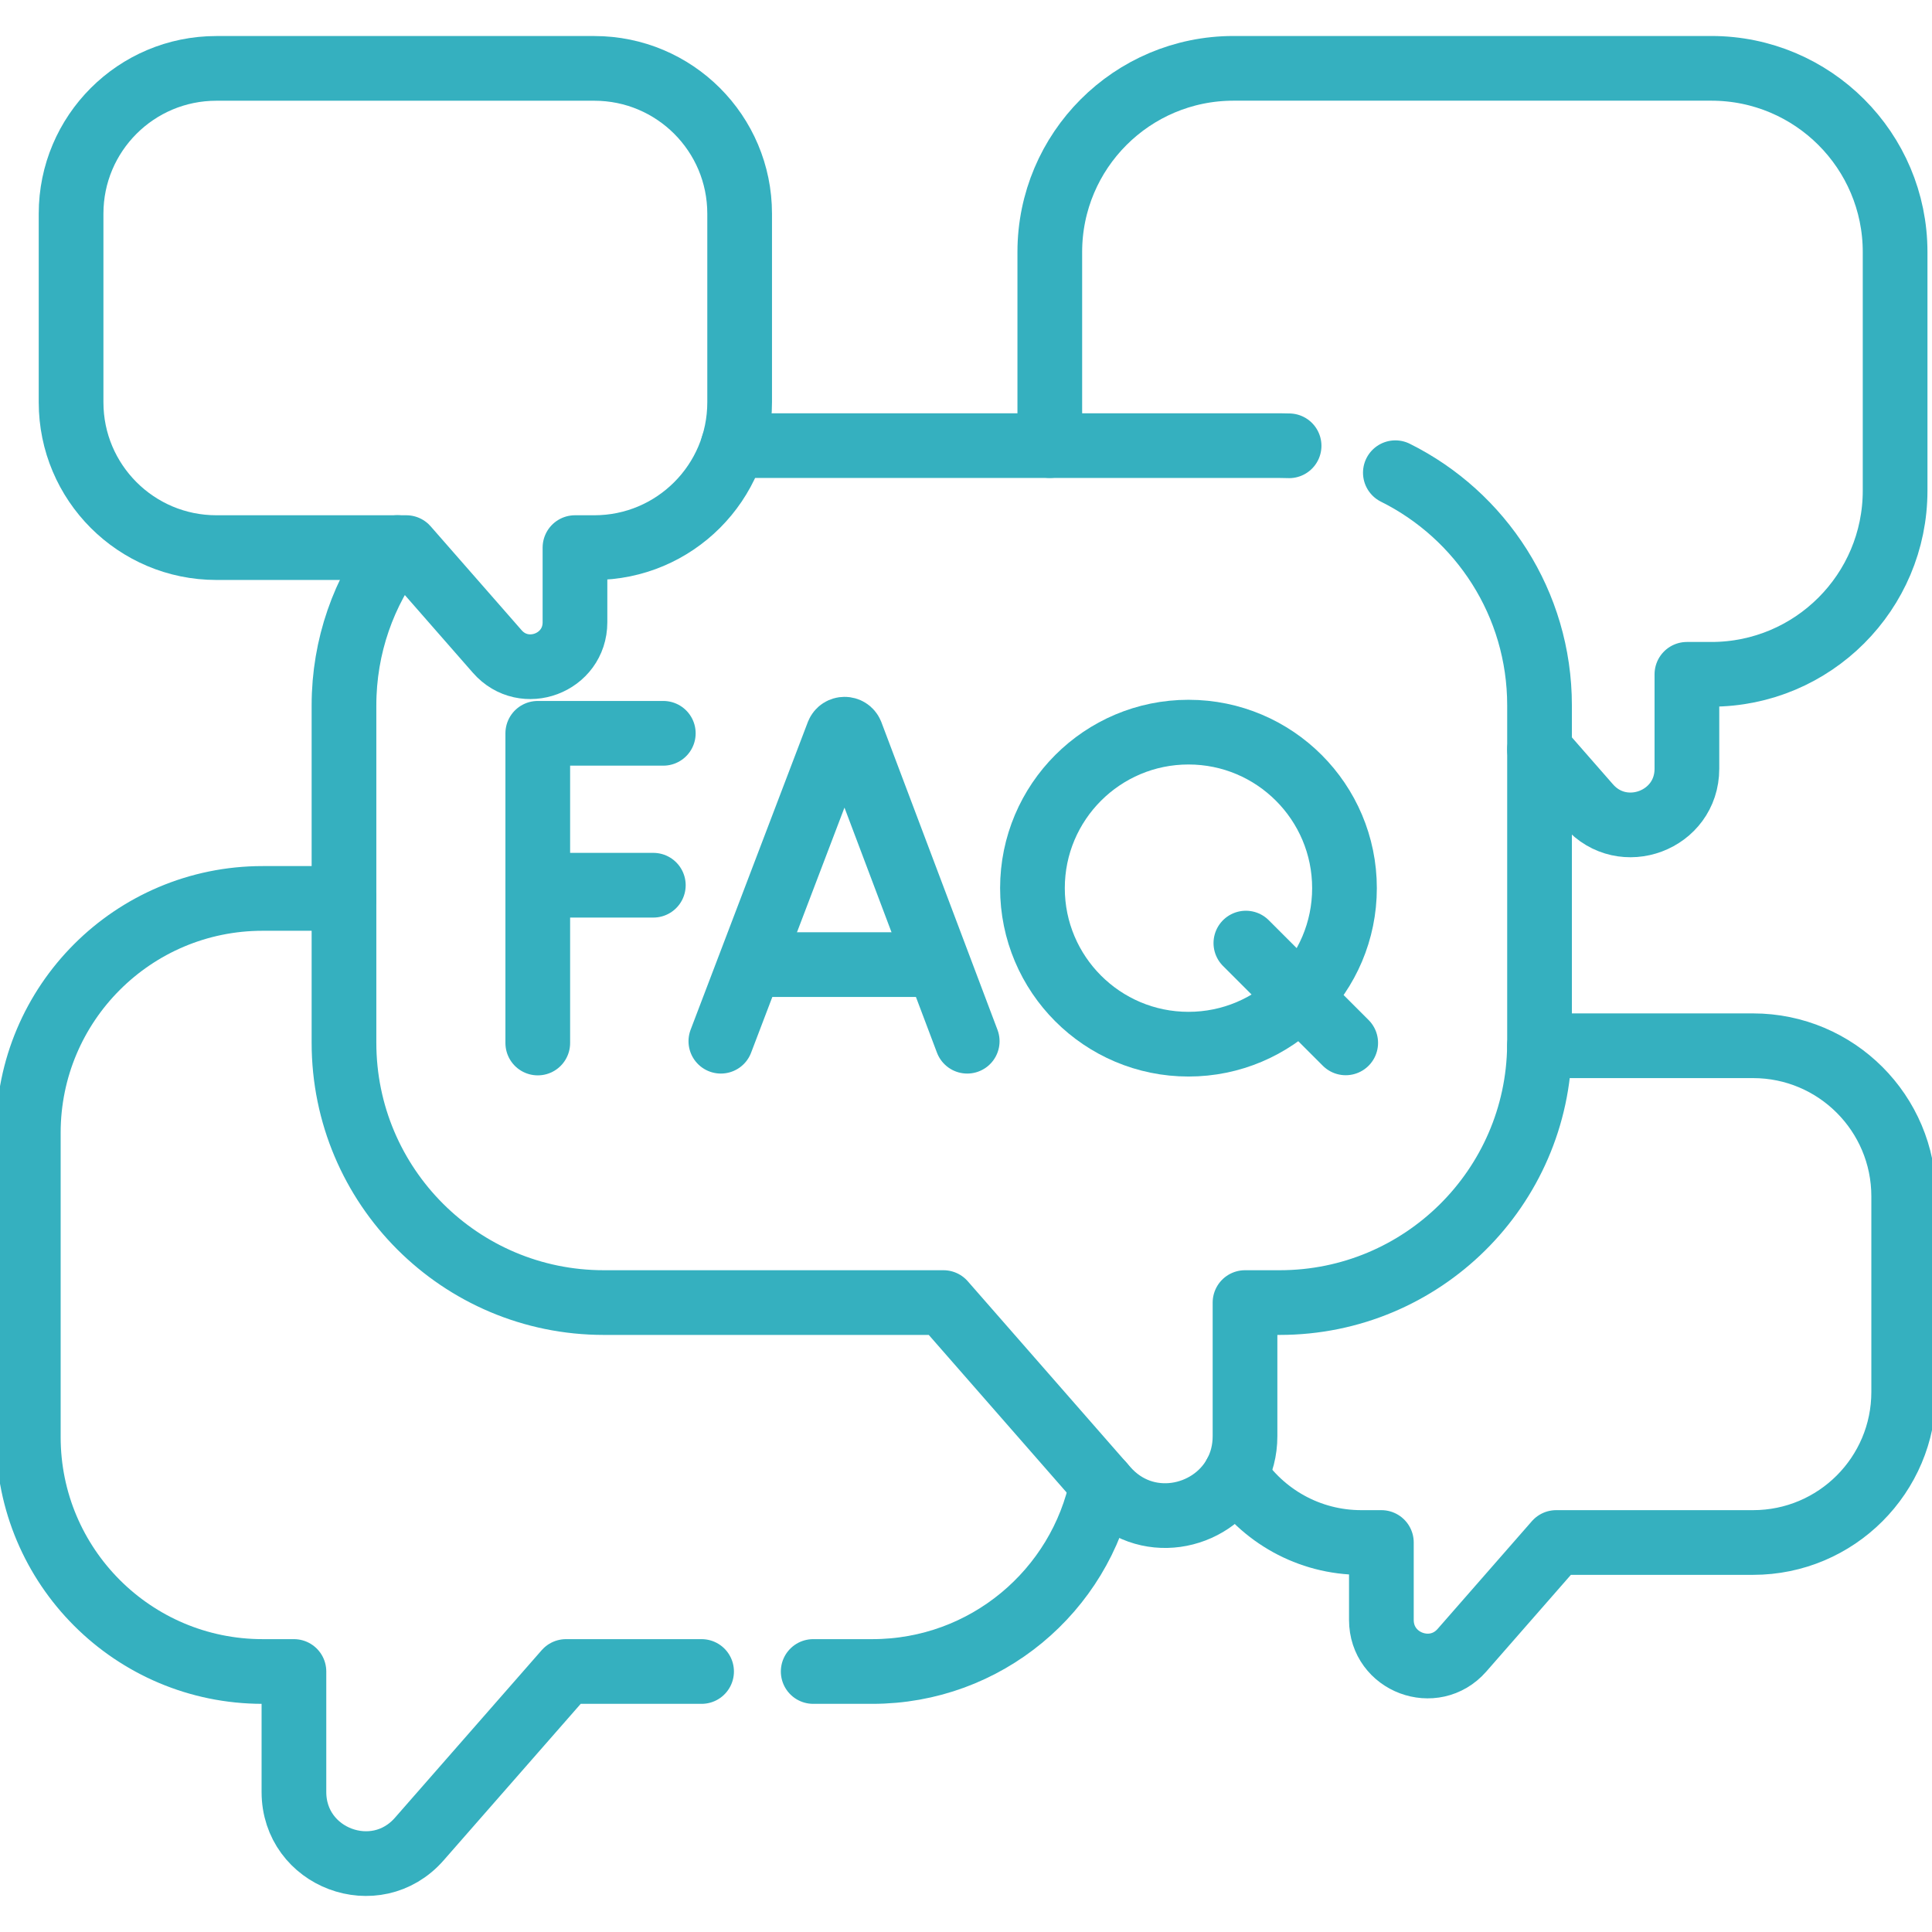
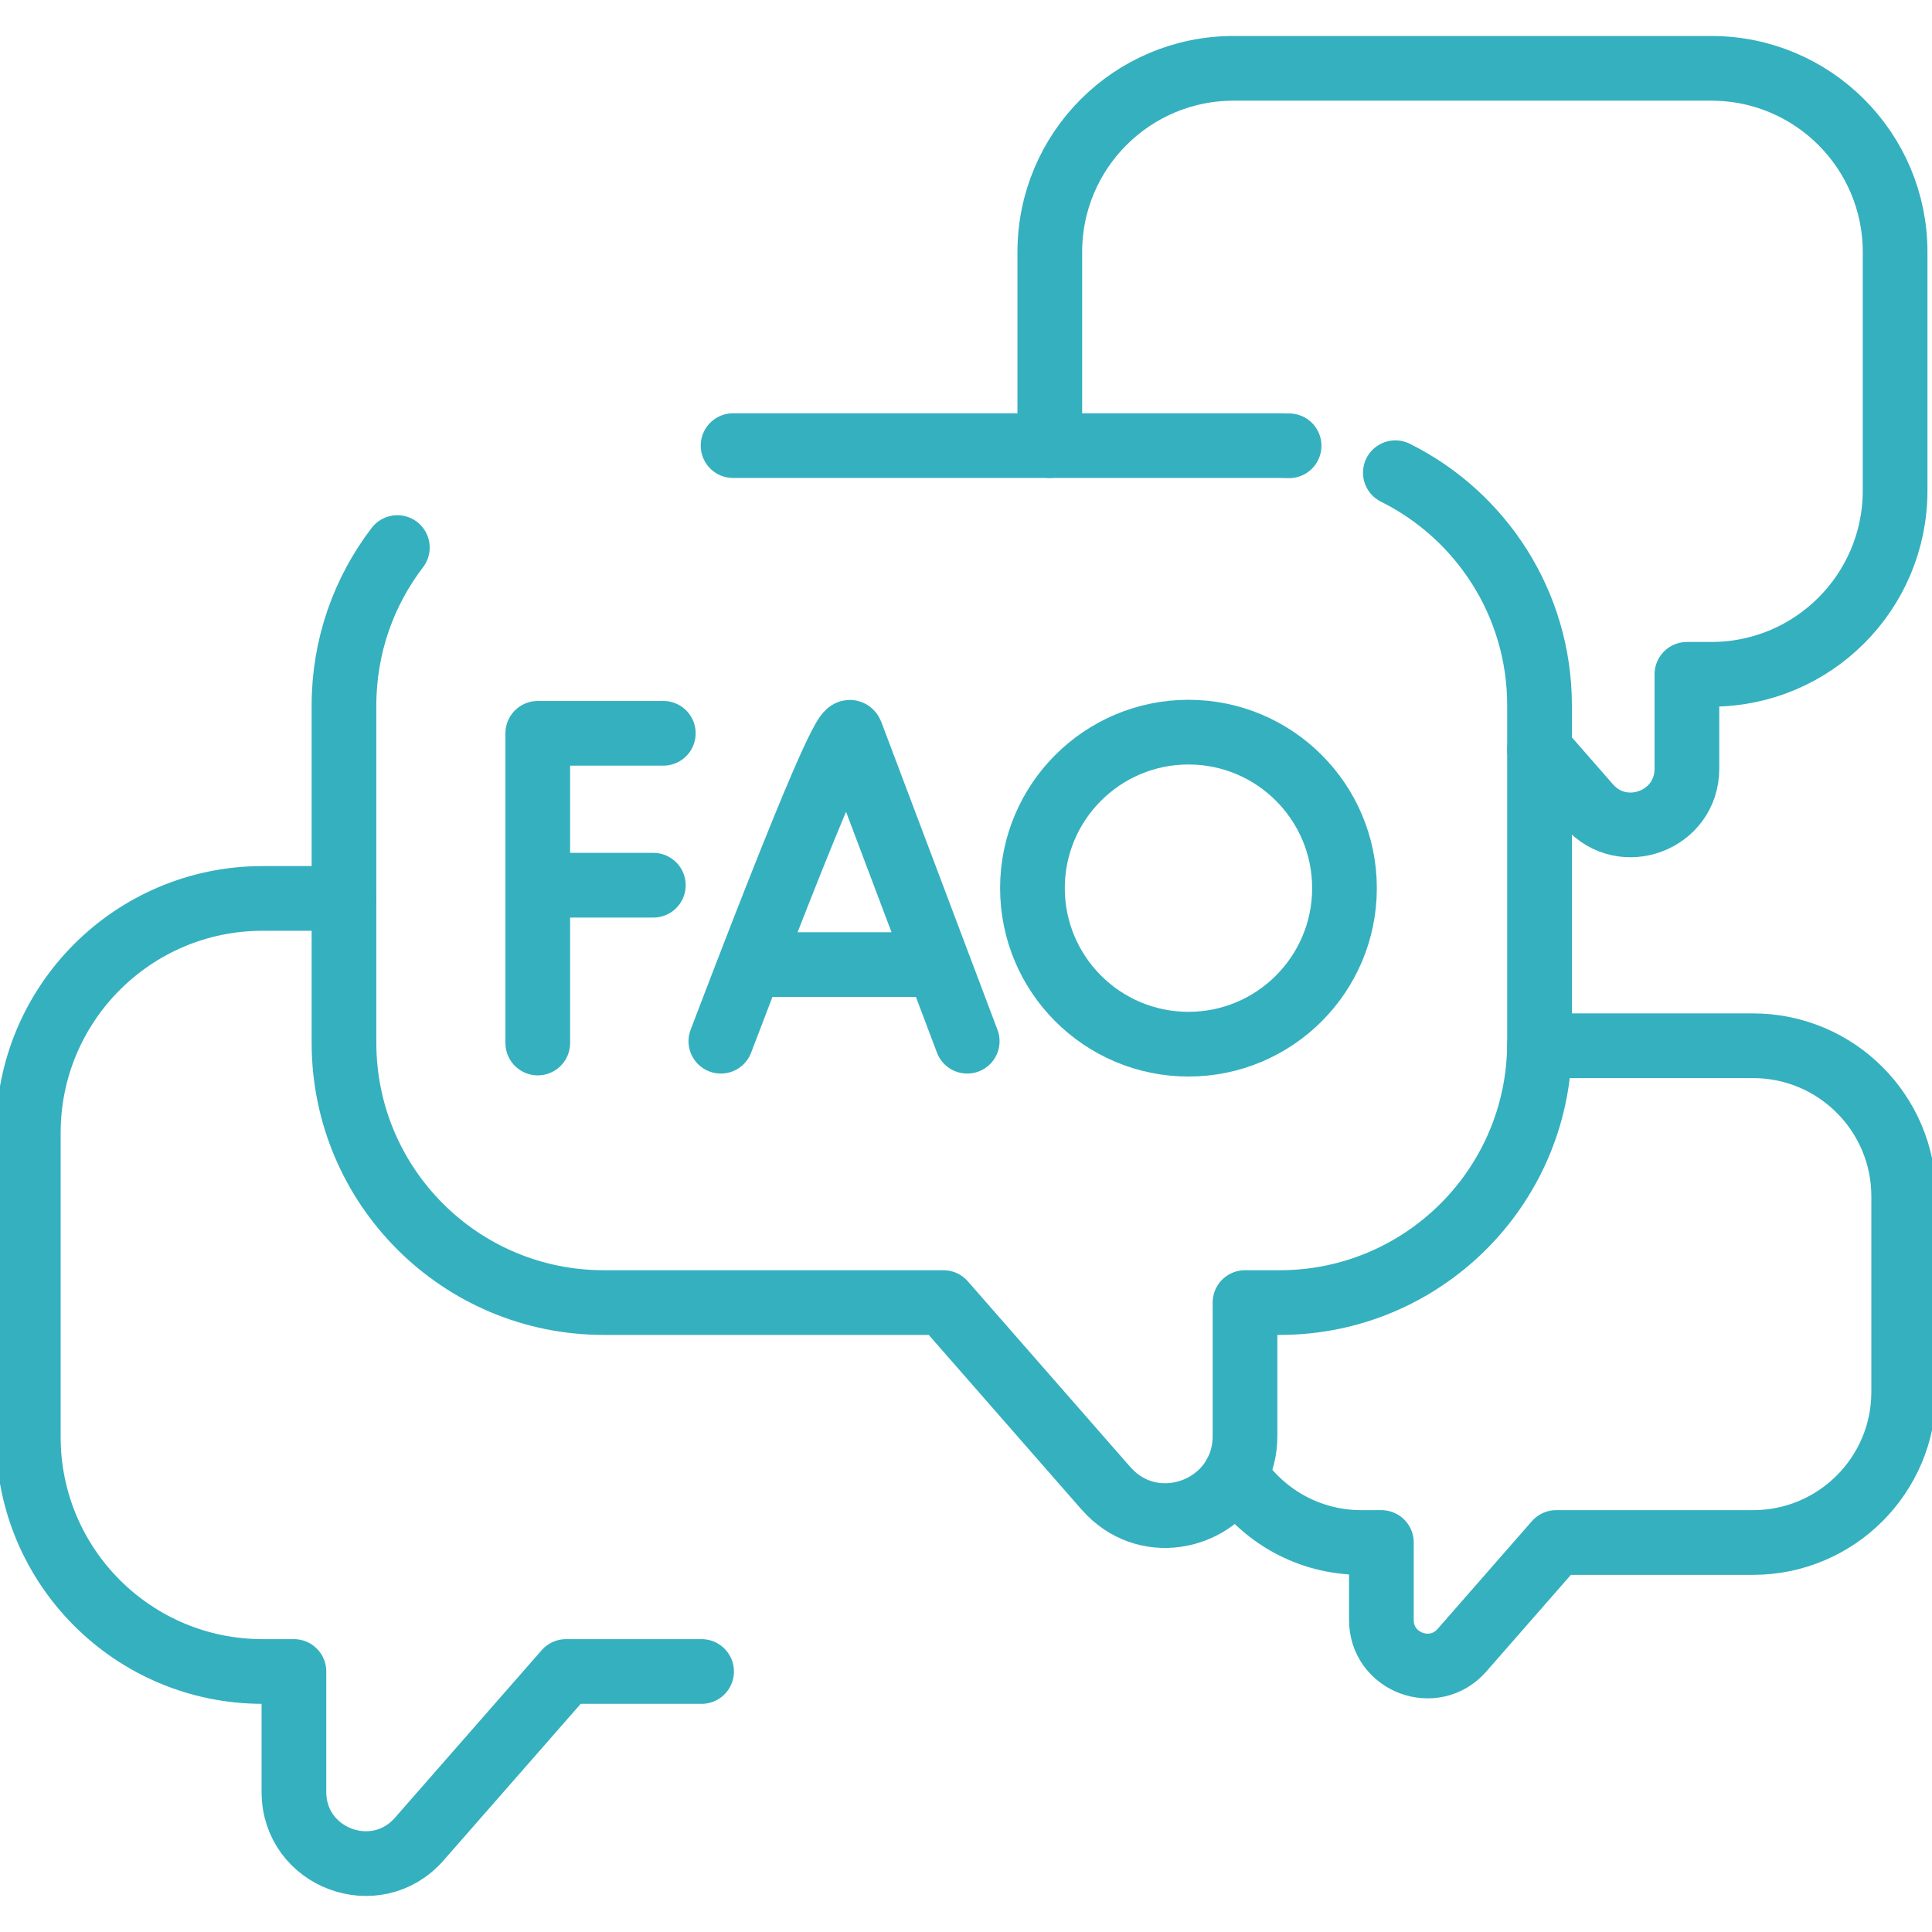
<svg xmlns="http://www.w3.org/2000/svg" width="43" height="43" viewBox="0 0 43 43" fill="none">
  <path d="M34.265 16.682L35.358 17.931C36.117 18.798 37.545 18.262 37.545 17.11V15.008H38.09C40.348 15.008 42.179 13.177 42.179 10.919V5.61C42.179 3.352 40.348 1.521 38.09 1.521H27.454C25.196 1.521 23.365 3.352 23.365 5.61V9.917" stroke="#35B0BF" stroke-width="1.44" stroke-miterlimit="10" stroke-linecap="round" stroke-linejoin="round" />
  <path d="M7.656 19.996H5.845C2.965 19.996 0.63 22.331 0.63 25.212V31.985C0.63 34.866 2.965 37.202 5.845 37.202H6.542V39.883C6.542 41.353 8.365 42.037 9.332 40.931L12.598 37.202H15.615" stroke="#35B0BF" stroke-width="1.44" stroke-miterlimit="10" stroke-linecap="round" stroke-linejoin="round" />
-   <path d="M18.099 37.202H19.416C21.941 37.202 24.047 35.408 24.529 33.027" stroke="#35B0BF" stroke-width="1.44" stroke-miterlimit="10" stroke-linecap="round" stroke-linejoin="round" />
  <path d="M34.264 23.275H39.018C40.869 23.275 42.37 24.776 42.37 26.627V30.98C42.37 32.831 40.869 34.331 39.018 34.331H34.636L32.538 36.729C31.916 37.439 30.745 37 30.745 36.055V34.331H30.298C29.126 34.331 28.094 33.729 27.496 32.818" stroke="#35B0BF" stroke-width="1.44" stroke-miterlimit="10" stroke-linecap="round" stroke-linejoin="round" />
  <path d="M31.056 10.521C32.958 11.467 34.265 13.431 34.265 15.699V16.683V23.208C34.265 23.231 34.265 23.253 34.264 23.275C34.229 26.438 31.653 28.991 28.482 28.991H27.71V31.964C27.71 32.286 27.631 32.573 27.495 32.819C26.95 33.815 25.478 34.111 24.617 33.126L24.529 33.027L20.998 28.991H13.438C10.244 28.991 7.656 26.402 7.656 23.208V19.996V15.699C7.656 14.379 8.099 13.161 8.844 12.187" stroke="#35B0BF" stroke-width="1.44" stroke-miterlimit="10" stroke-linecap="round" stroke-linejoin="round" />
  <path d="M16.316 9.918H23.365H28.482C28.552 9.918 28.622 9.919 28.691 9.922" stroke="#35B0BF" stroke-width="1.44" stroke-miterlimit="10" stroke-linecap="round" stroke-linejoin="round" />
-   <path d="M13.228 1.522H4.816C3.03 1.522 1.582 2.969 1.582 4.755V8.954C1.582 10.74 3.03 12.188 4.816 12.188H9.043L11.067 14.5C11.667 15.186 12.797 14.761 12.797 13.85V12.188H13.228C15.014 12.188 16.462 10.74 16.462 8.954V4.755C16.462 2.969 15.014 1.522 13.228 1.522Z" stroke="#35B0BF" stroke-width="1.44" stroke-miterlimit="10" stroke-linecap="round" stroke-linejoin="round" />
-   <path d="M16.044 23.174L18.652 16.328C18.705 16.197 18.89 16.197 18.943 16.327L21.527 23.174" stroke="#35B0BF" stroke-width="1.44" stroke-miterlimit="10" stroke-linecap="round" stroke-linejoin="round" />
+   <path d="M16.044 23.174C18.705 16.197 18.89 16.197 18.943 16.327L21.527 23.174" stroke="#35B0BF" stroke-width="1.44" stroke-miterlimit="10" stroke-linecap="round" stroke-linejoin="round" />
  <path d="M16.858 21.469H20.727" stroke="#35B0BF" stroke-width="1.44" stroke-miterlimit="10" stroke-linecap="round" stroke-linejoin="round" />
  <path d="M14.763 16.321H11.969V23.214" stroke="#35B0BF" stroke-width="1.44" stroke-miterlimit="10" stroke-linecap="round" stroke-linejoin="round" />
  <path d="M11.969 19.702H14.541" stroke="#35B0BF" stroke-width="1.44" stroke-miterlimit="10" stroke-linecap="round" stroke-linejoin="round" />
-   <path d="M27.729 20.99L29.951 23.211" stroke="#35B0BF" stroke-width="1.44" stroke-miterlimit="10" stroke-linecap="round" stroke-linejoin="round" />
  <path d="M29.924 19.767C29.924 21.685 28.369 23.24 26.452 23.24C24.534 23.24 22.979 21.685 22.979 19.767C22.979 17.85 24.534 16.295 26.452 16.295C28.369 16.295 29.924 17.85 29.924 19.767Z" stroke="#35B0BF" stroke-width="1.44" stroke-miterlimit="10" stroke-linecap="round" stroke-linejoin="round" />
</svg>